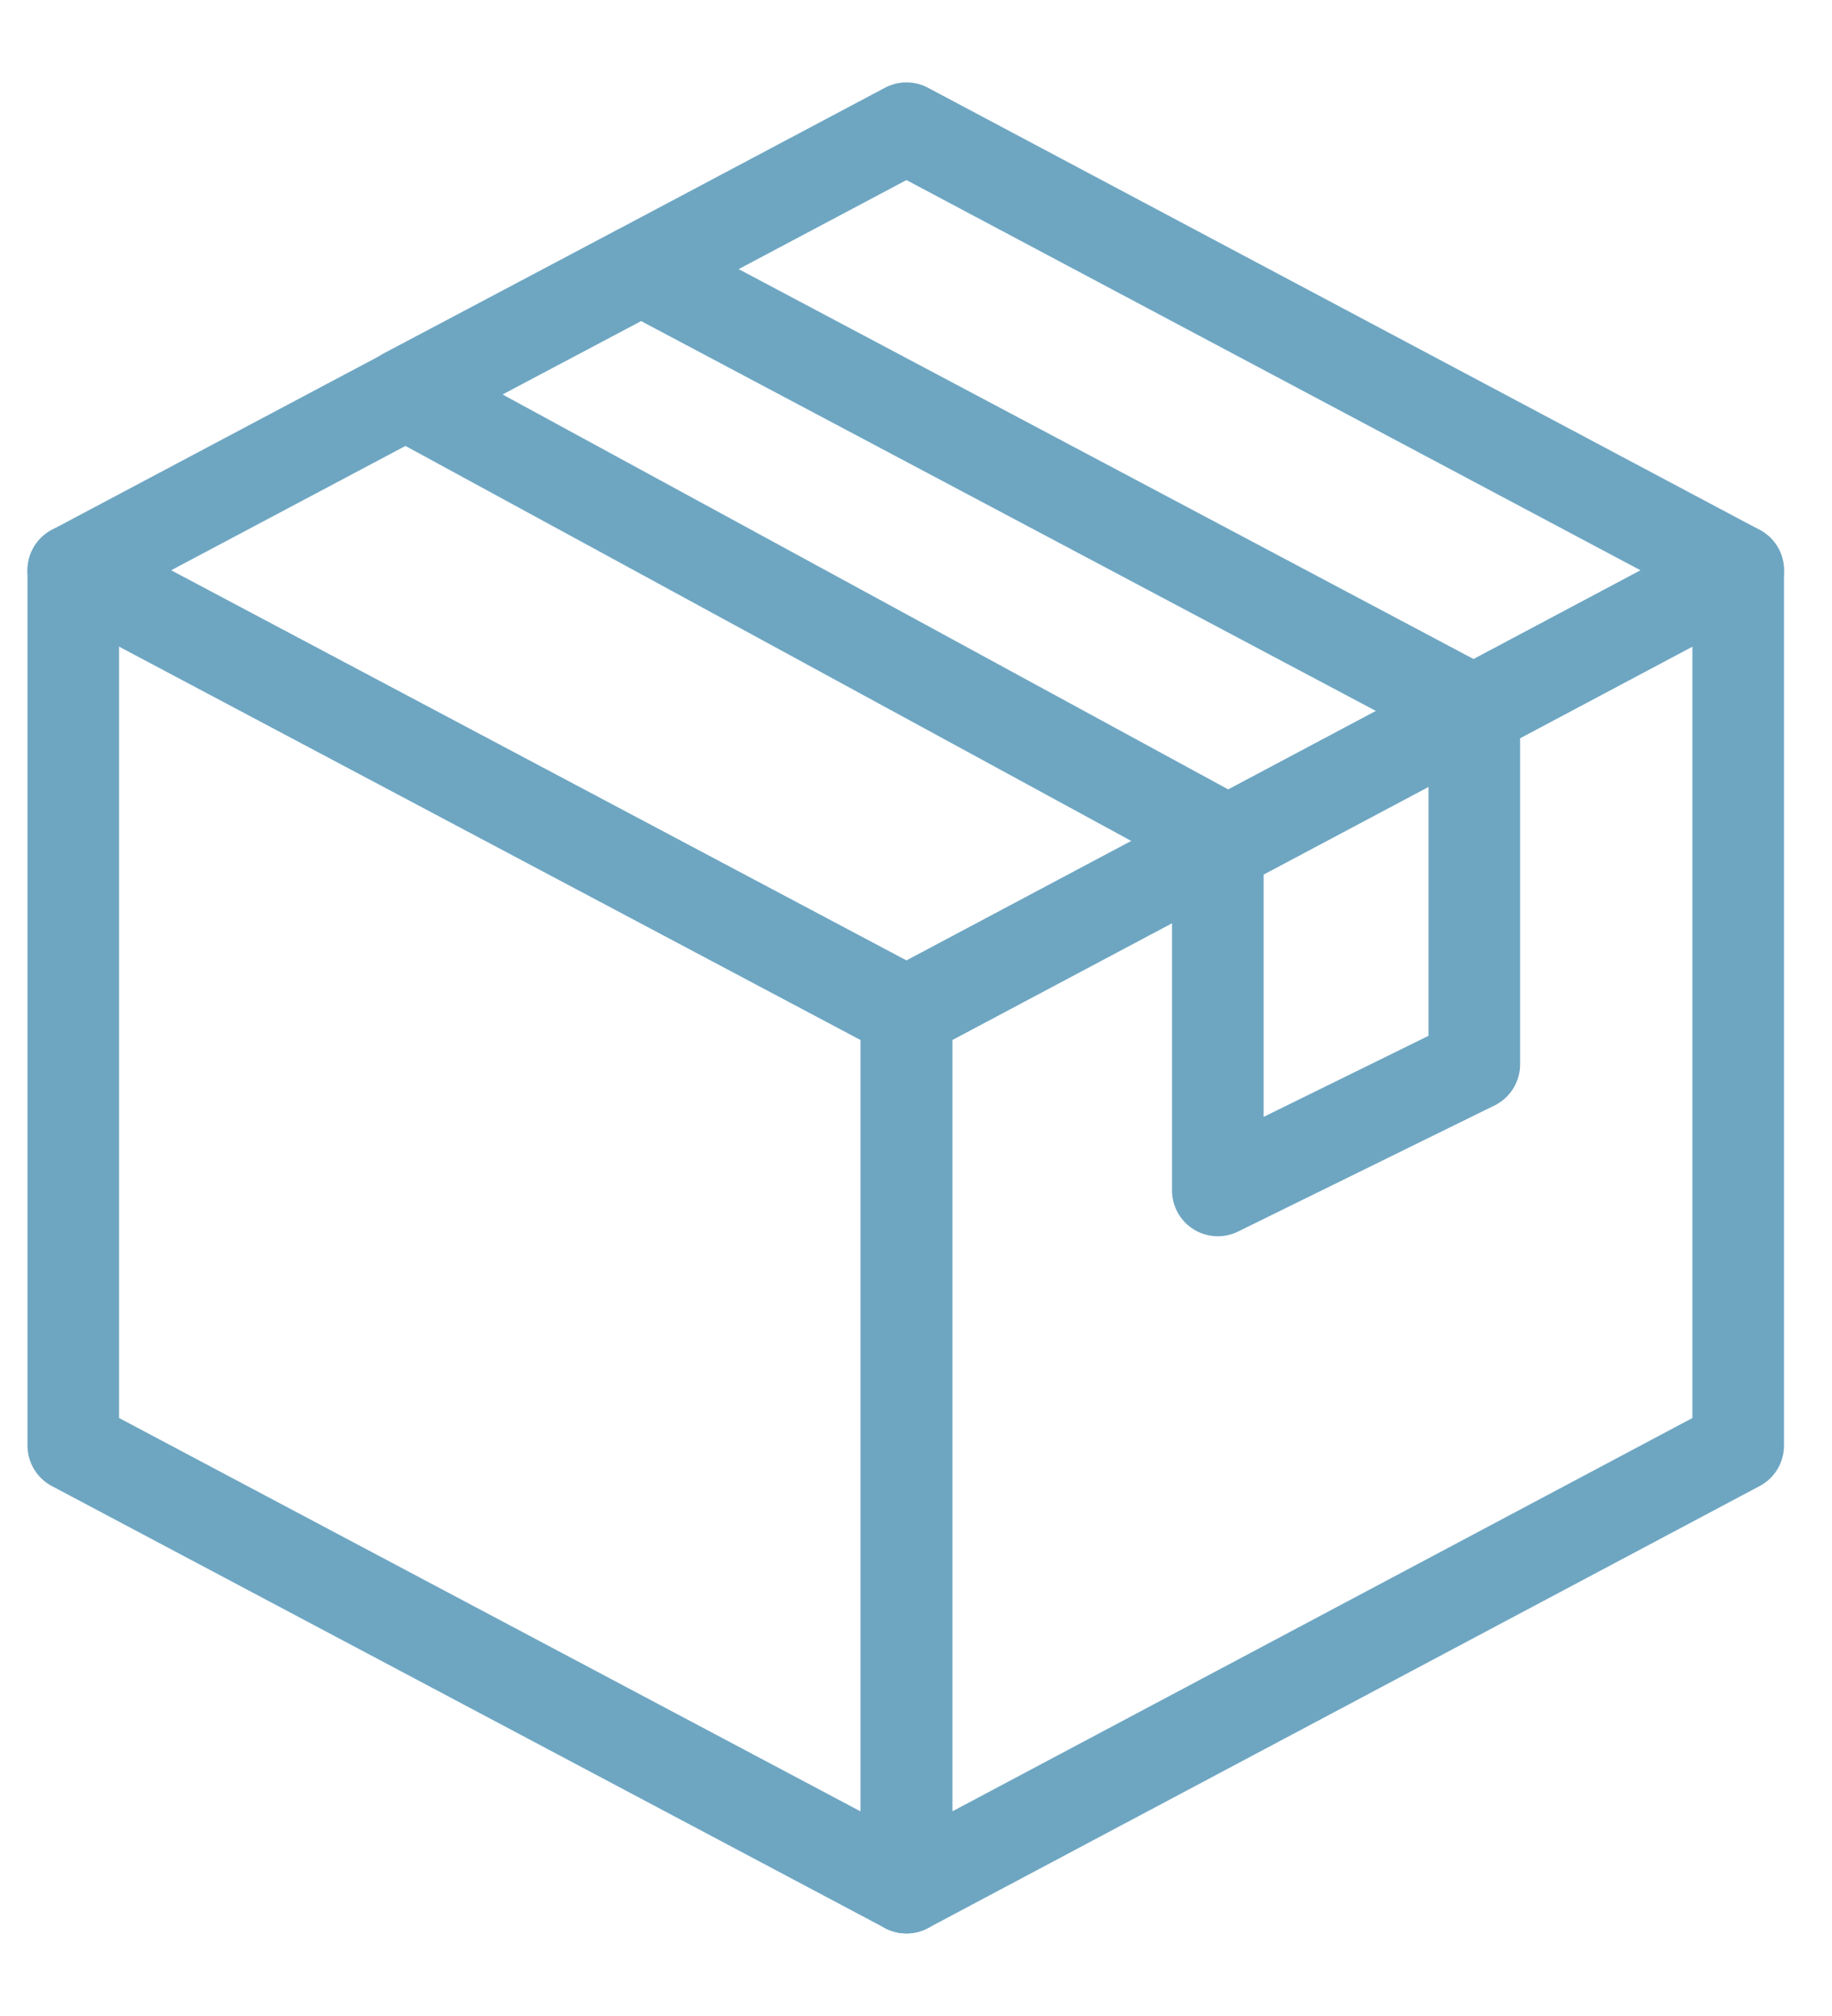
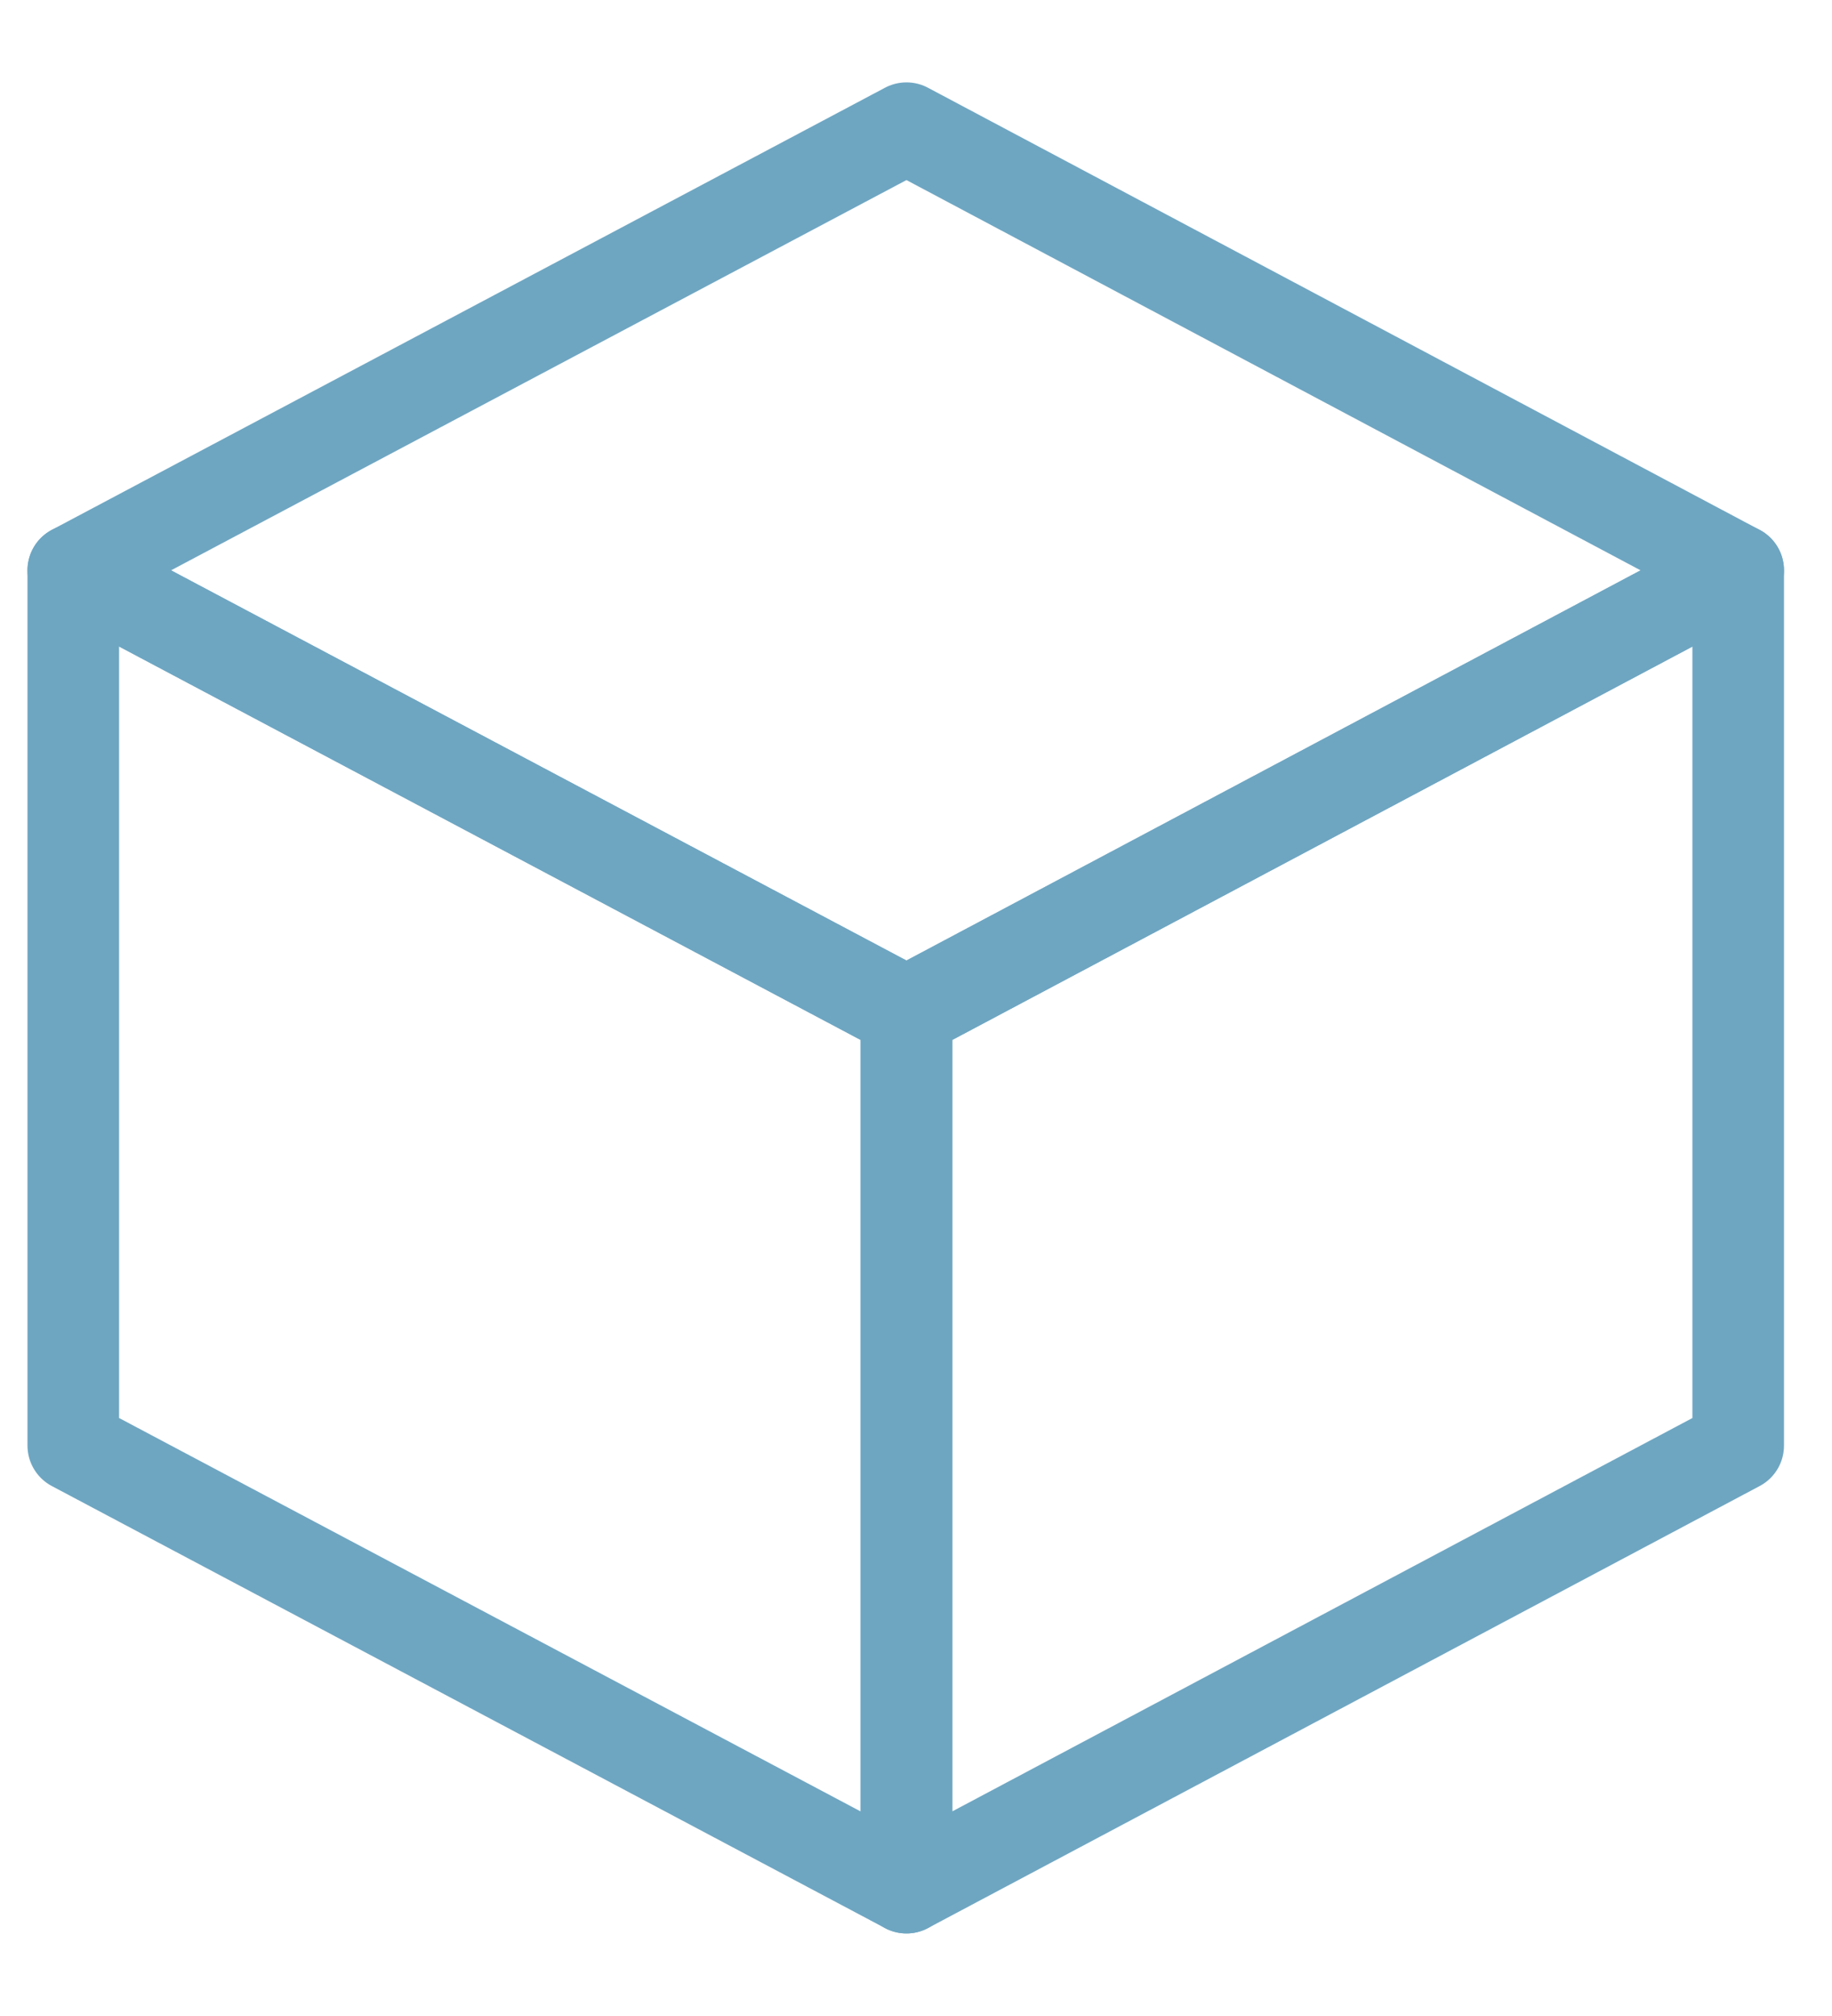
<svg xmlns="http://www.w3.org/2000/svg" width="20" height="22" viewBox="0 0 20 22" fill="none">
  <path d="M18.976 15.775L9.896 20.599V11.048L18.976 6.224V15.775Z" stroke="#6EA6C2" stroke-linecap="round" stroke-linejoin="round" />
  <path d="M0.8 15.775L9.896 20.599V11.048L0.8 6.224V15.775Z" stroke="#6EA6C2" stroke-linecap="round" stroke-linejoin="round" />
  <path d="M9.896 1.399L0.8 6.224L9.896 11.048L18.976 6.224L9.896 1.399Z" stroke="#6EA6C2" stroke-linecap="round" stroke-linejoin="round" />
-   <path d="M6.999 2.938L16.095 7.762V11.615L13.295 12.991V9.122L4.426 4.297L6.999 2.938Z" stroke="#6EA6C2" stroke-linecap="round" stroke-linejoin="round" />
</svg>